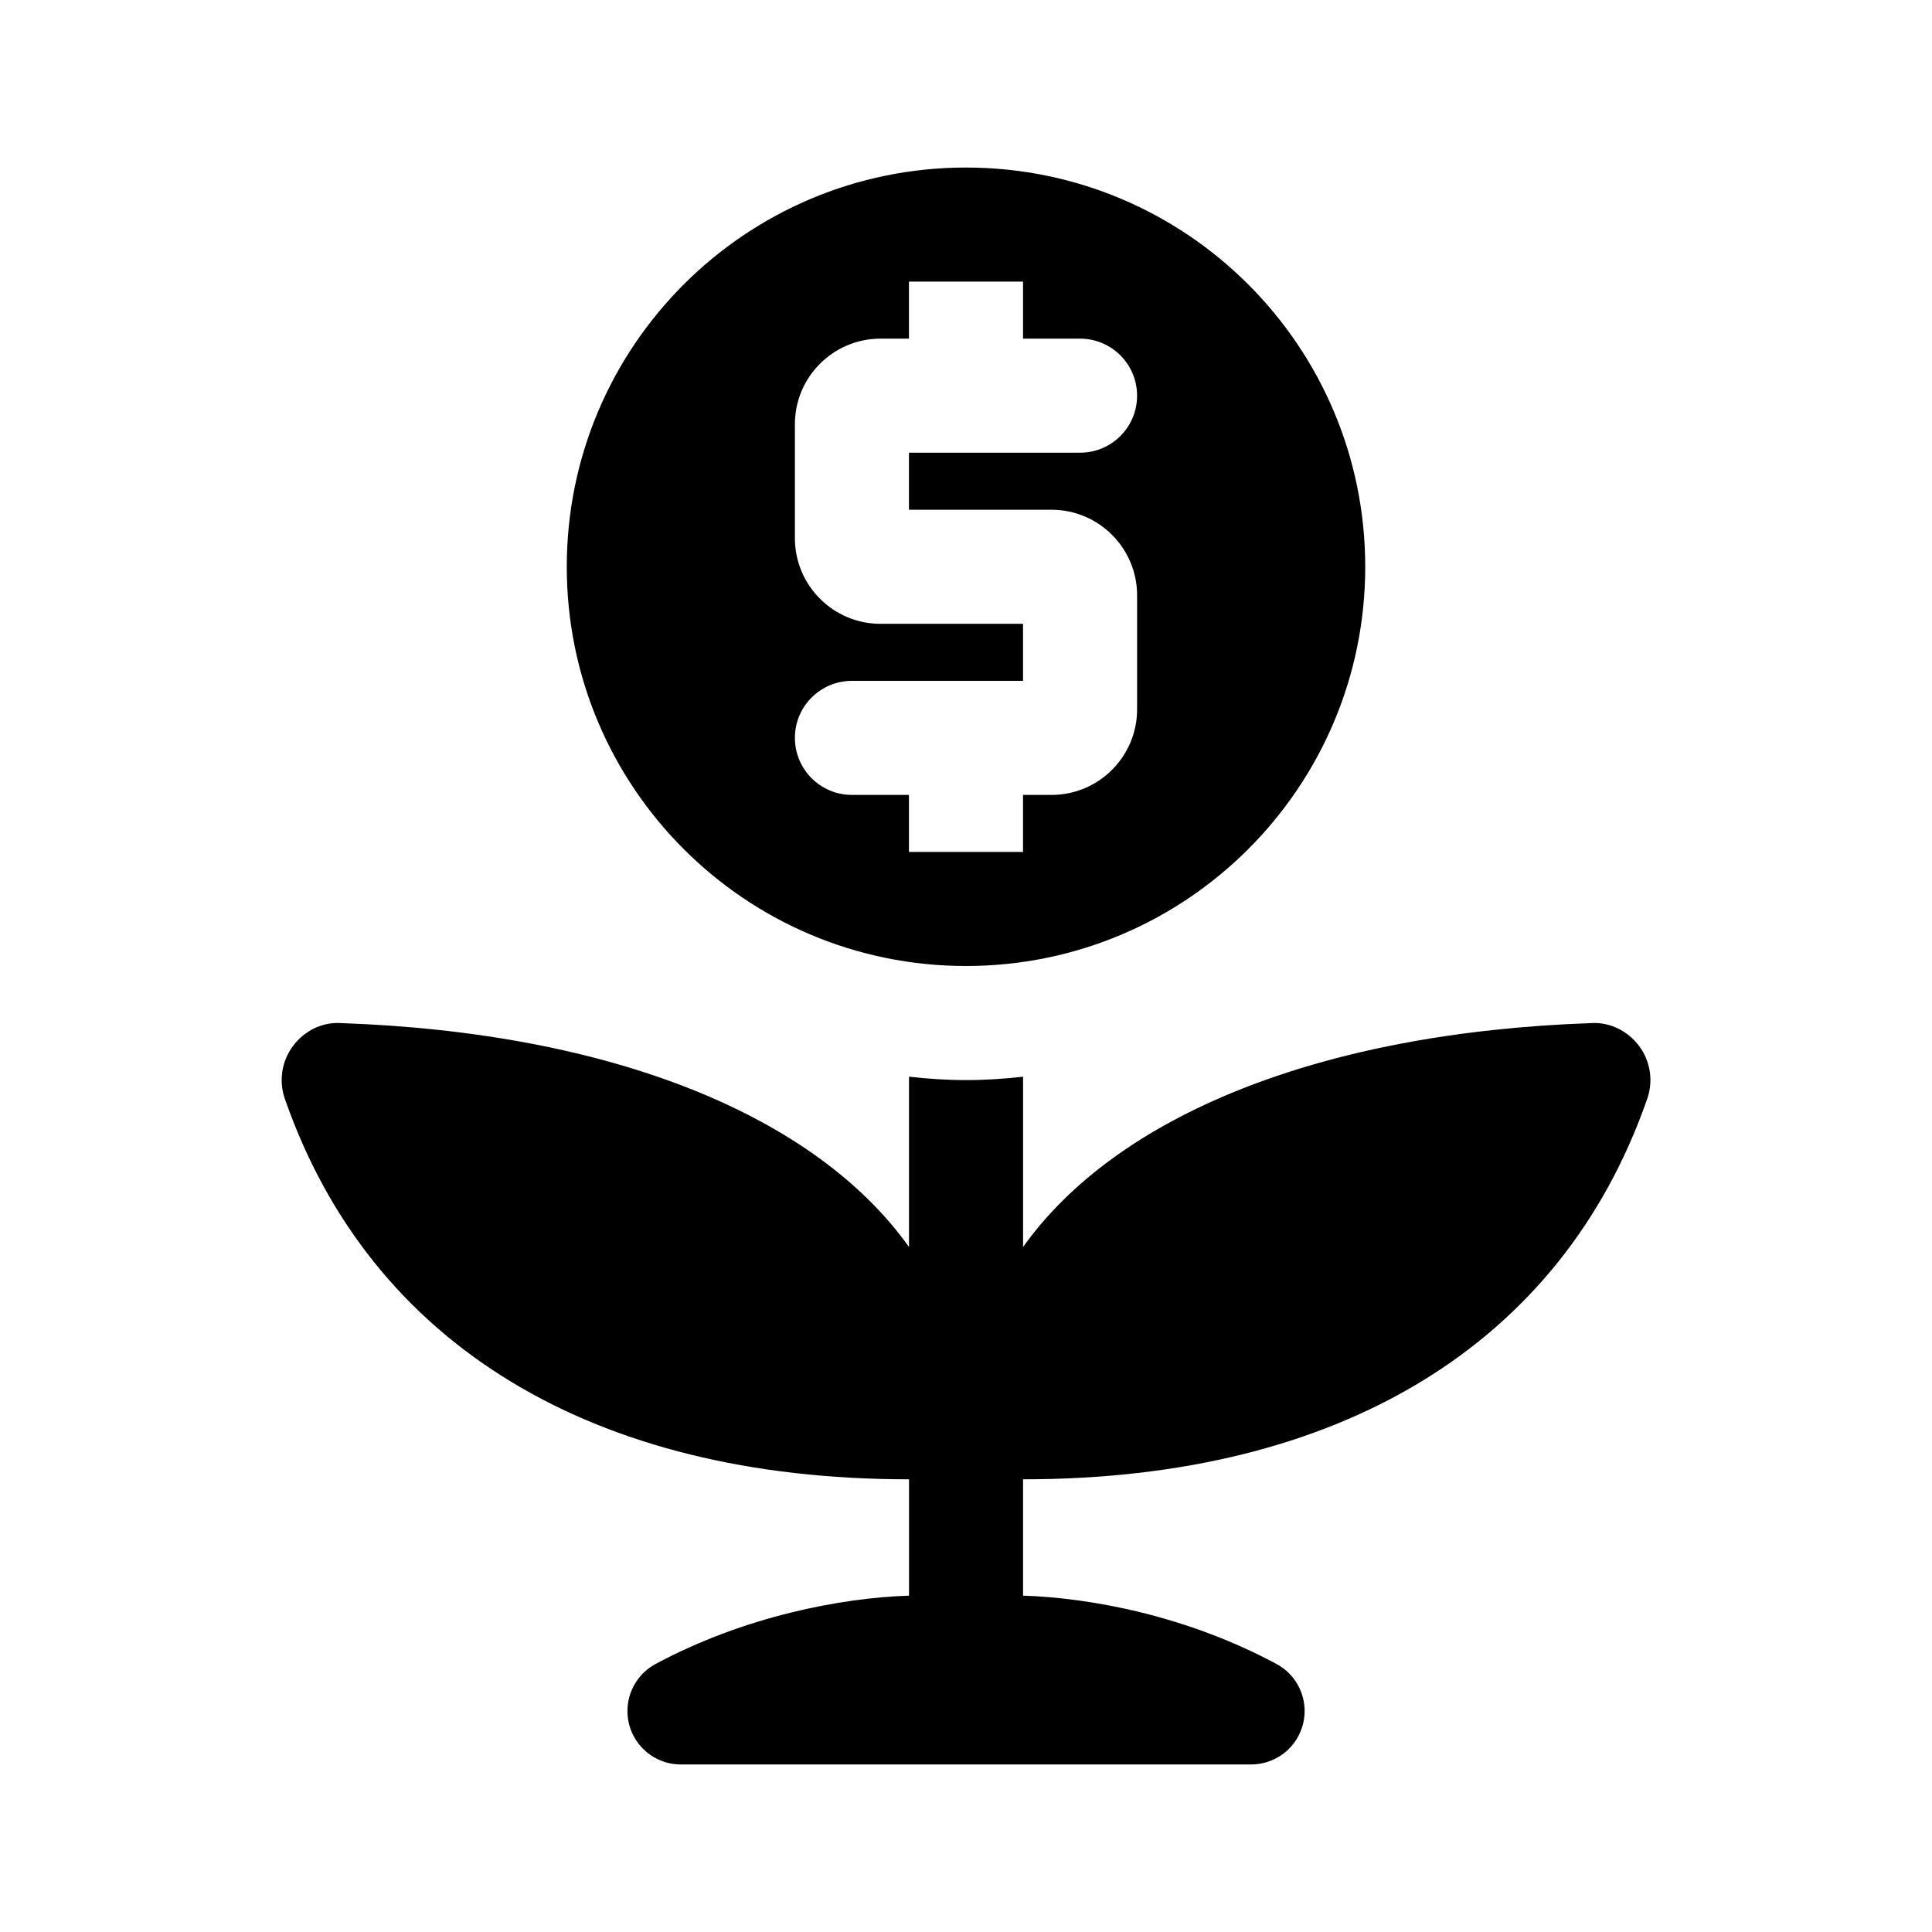
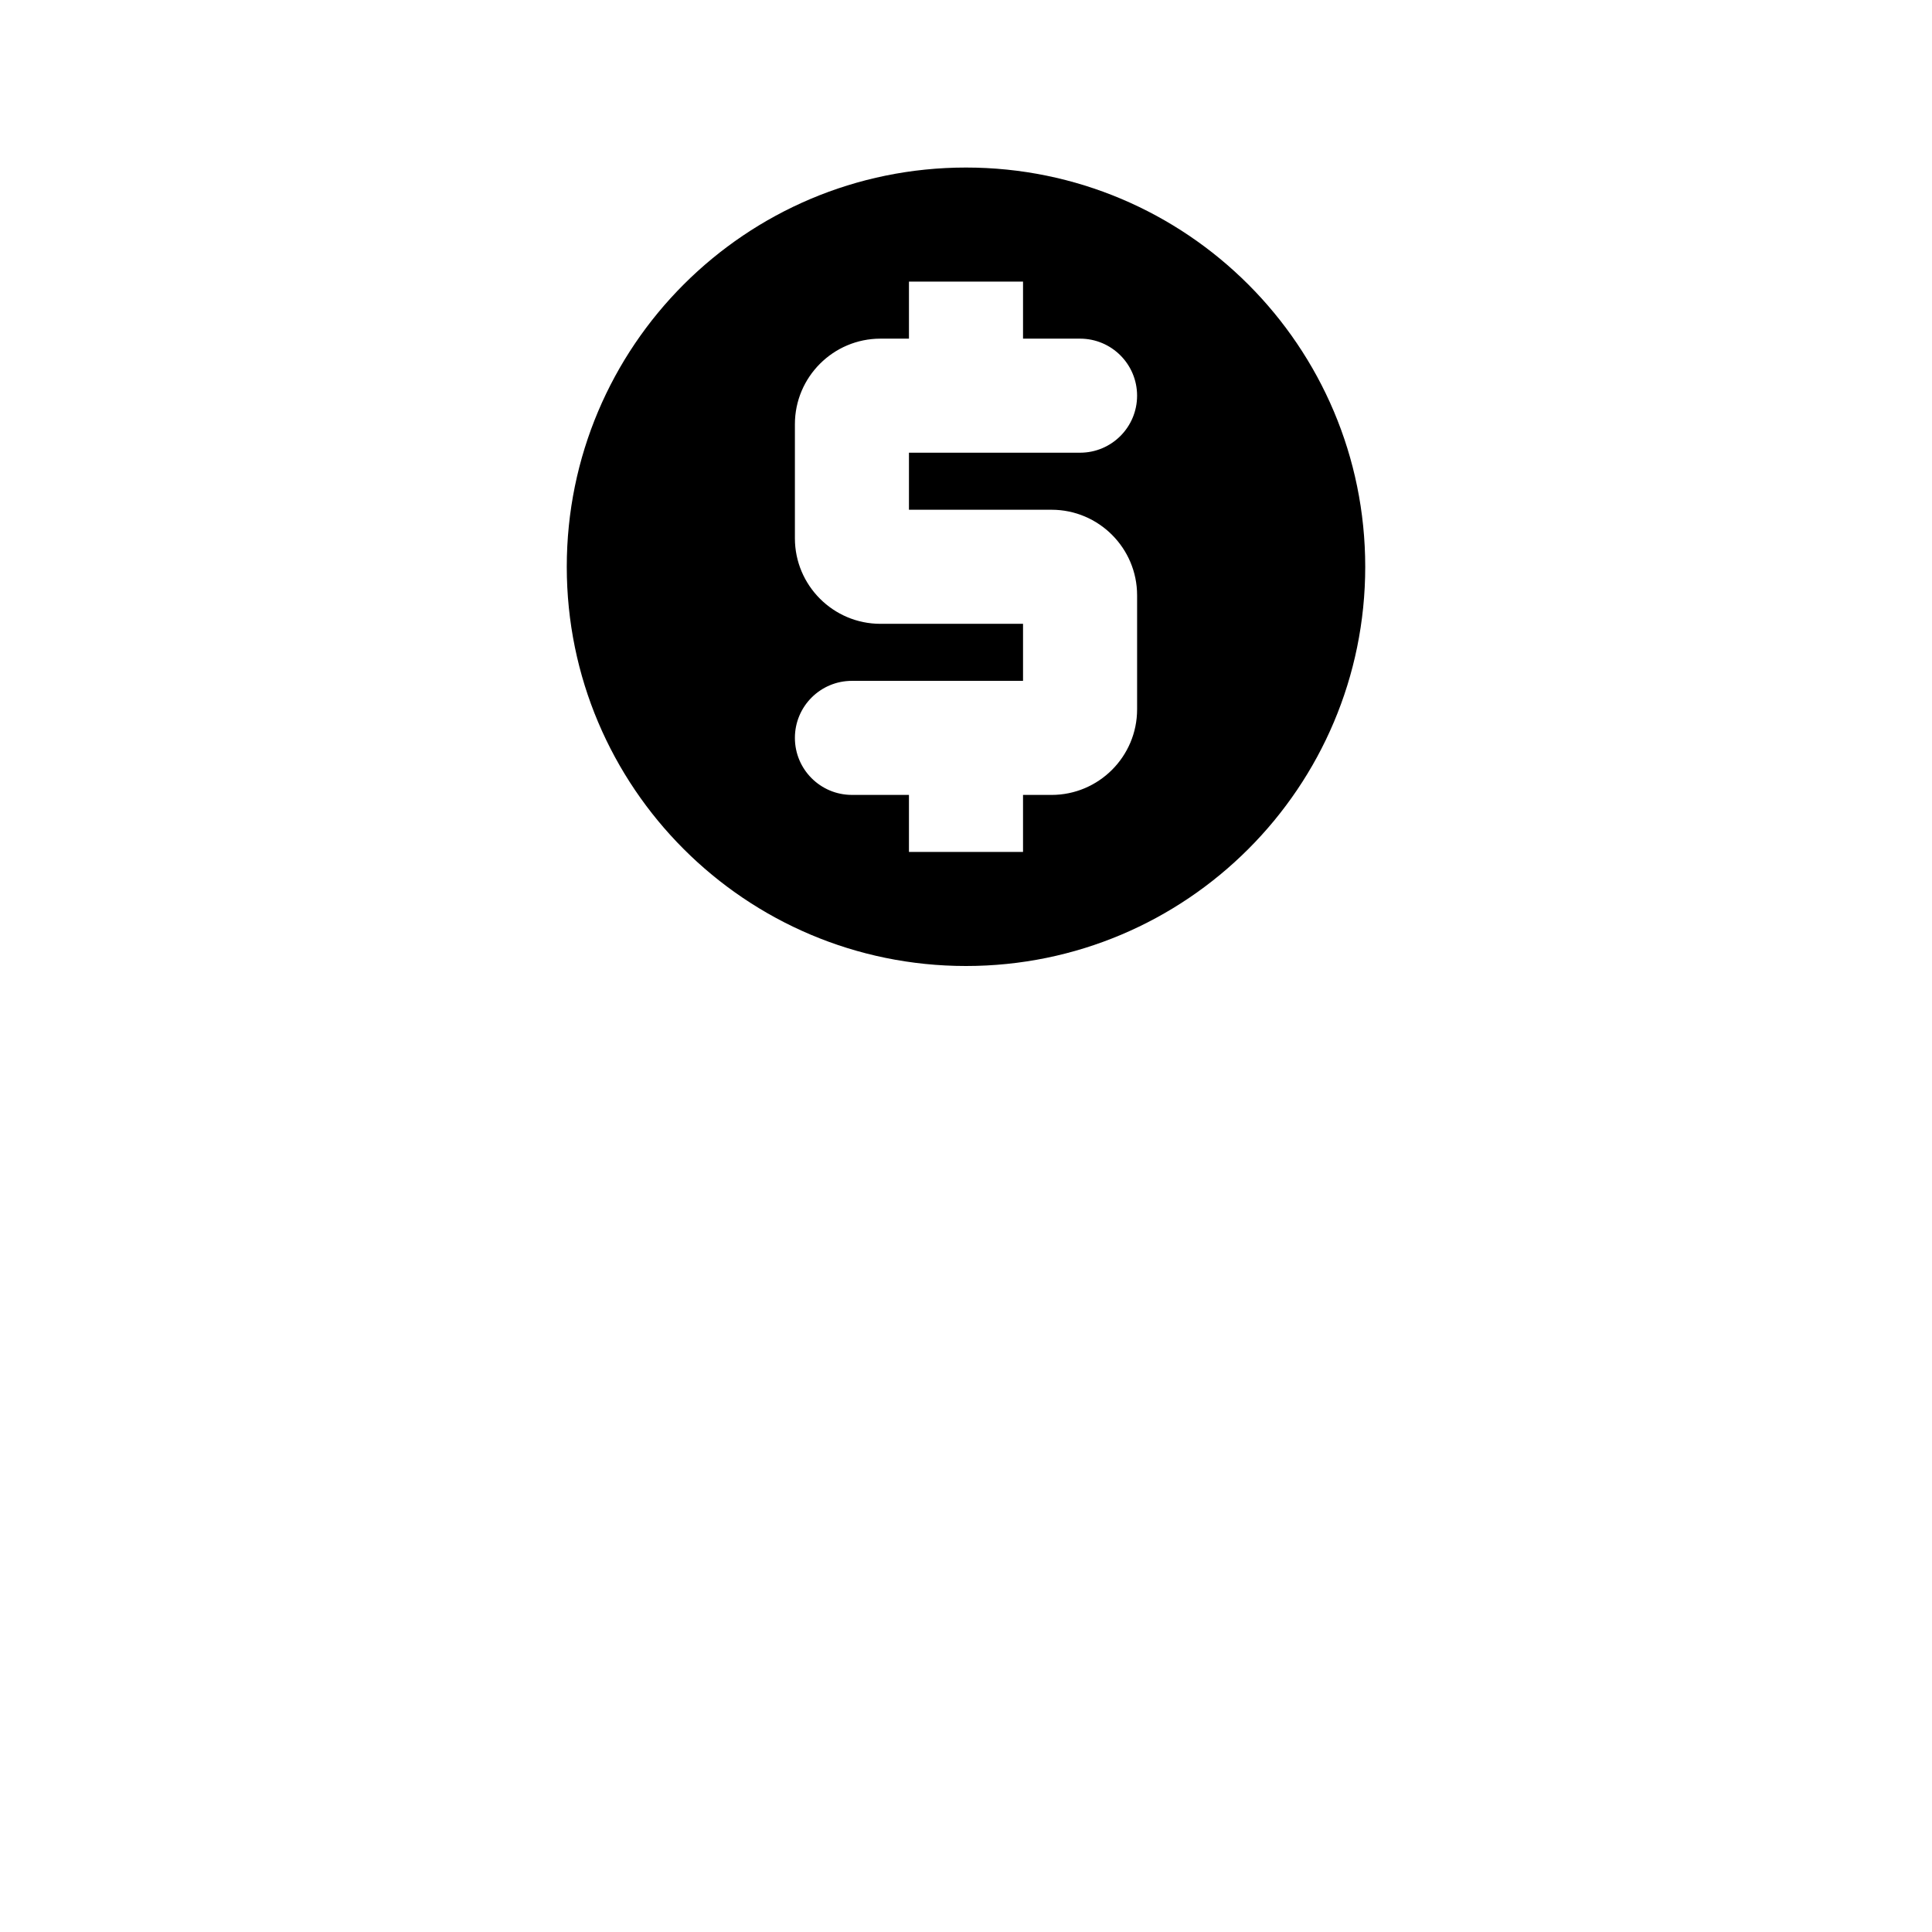
<svg xmlns="http://www.w3.org/2000/svg" fill="#000000" width="800px" height="800px" version="1.1" viewBox="144 144 512 512">
  <g>
    <path d="m400 188.4c-58.434 0-105.8 47.367-105.8 105.8 0 58.434 47.367 105.8 105.8 105.8s105.8-47.367 105.8-105.8c-0.004-58.434-47.371-105.8-105.8-105.8zm22.672 90.688c12.5 0 22.672 10.172 22.672 22.672v30.23c0 12.5-10.172 22.672-22.672 22.672l-7.559-0.004v15.113h-30.23v-15.113h-15.113c-8.352 0-15.113-6.766-15.113-15.113 0-8.348 6.762-15.113 15.113-15.113h45.344v-15.113h-37.785c-12.5 0-22.672-10.172-22.672-22.672v-30.23c0-12.5 10.172-22.672 22.672-22.672h7.555v-15.113h30.23v15.113h15.113c8.352 0 15.113 6.766 15.113 15.113 0 8.348-6.762 15.113-15.113 15.113h-45.344v15.113z" />
-     <path d="m580.53 435.2c-22.625 65.027-81.367 100.83-165.41 100.83v30.832c17.719 0.57 43.125 5.211 67.152 18.102 6.891 3.699 9.477 12.281 5.777 19.172-2.547 4.75-7.434 7.457-12.473 7.465h-151.14c-7.82 0-14.156-6.34-14.156-14.156 0-5.391 3.012-10.078 7.445-12.469 23.617-12.664 49.223-17.531 67.172-18.113l0.004-30.832c-84.047 0-142.79-35.805-165.41-100.83-1.637-4.711-0.855-9.926 2.109-13.934 2.953-4.019 7.703-6.457 12.695-6.141 72.191 2.512 125.9 24.652 150.6 59.344v-45.133c4.969 0.559 10.004 0.895 15.117 0.895s10.148-0.336 15.113-0.891v45.133c24.703-34.691 78.414-56.828 150.61-59.344 4.934-0.301 9.742 2.117 12.695 6.141 2.965 4.004 3.742 9.219 2.106 13.93z" />
  </g>
</svg>